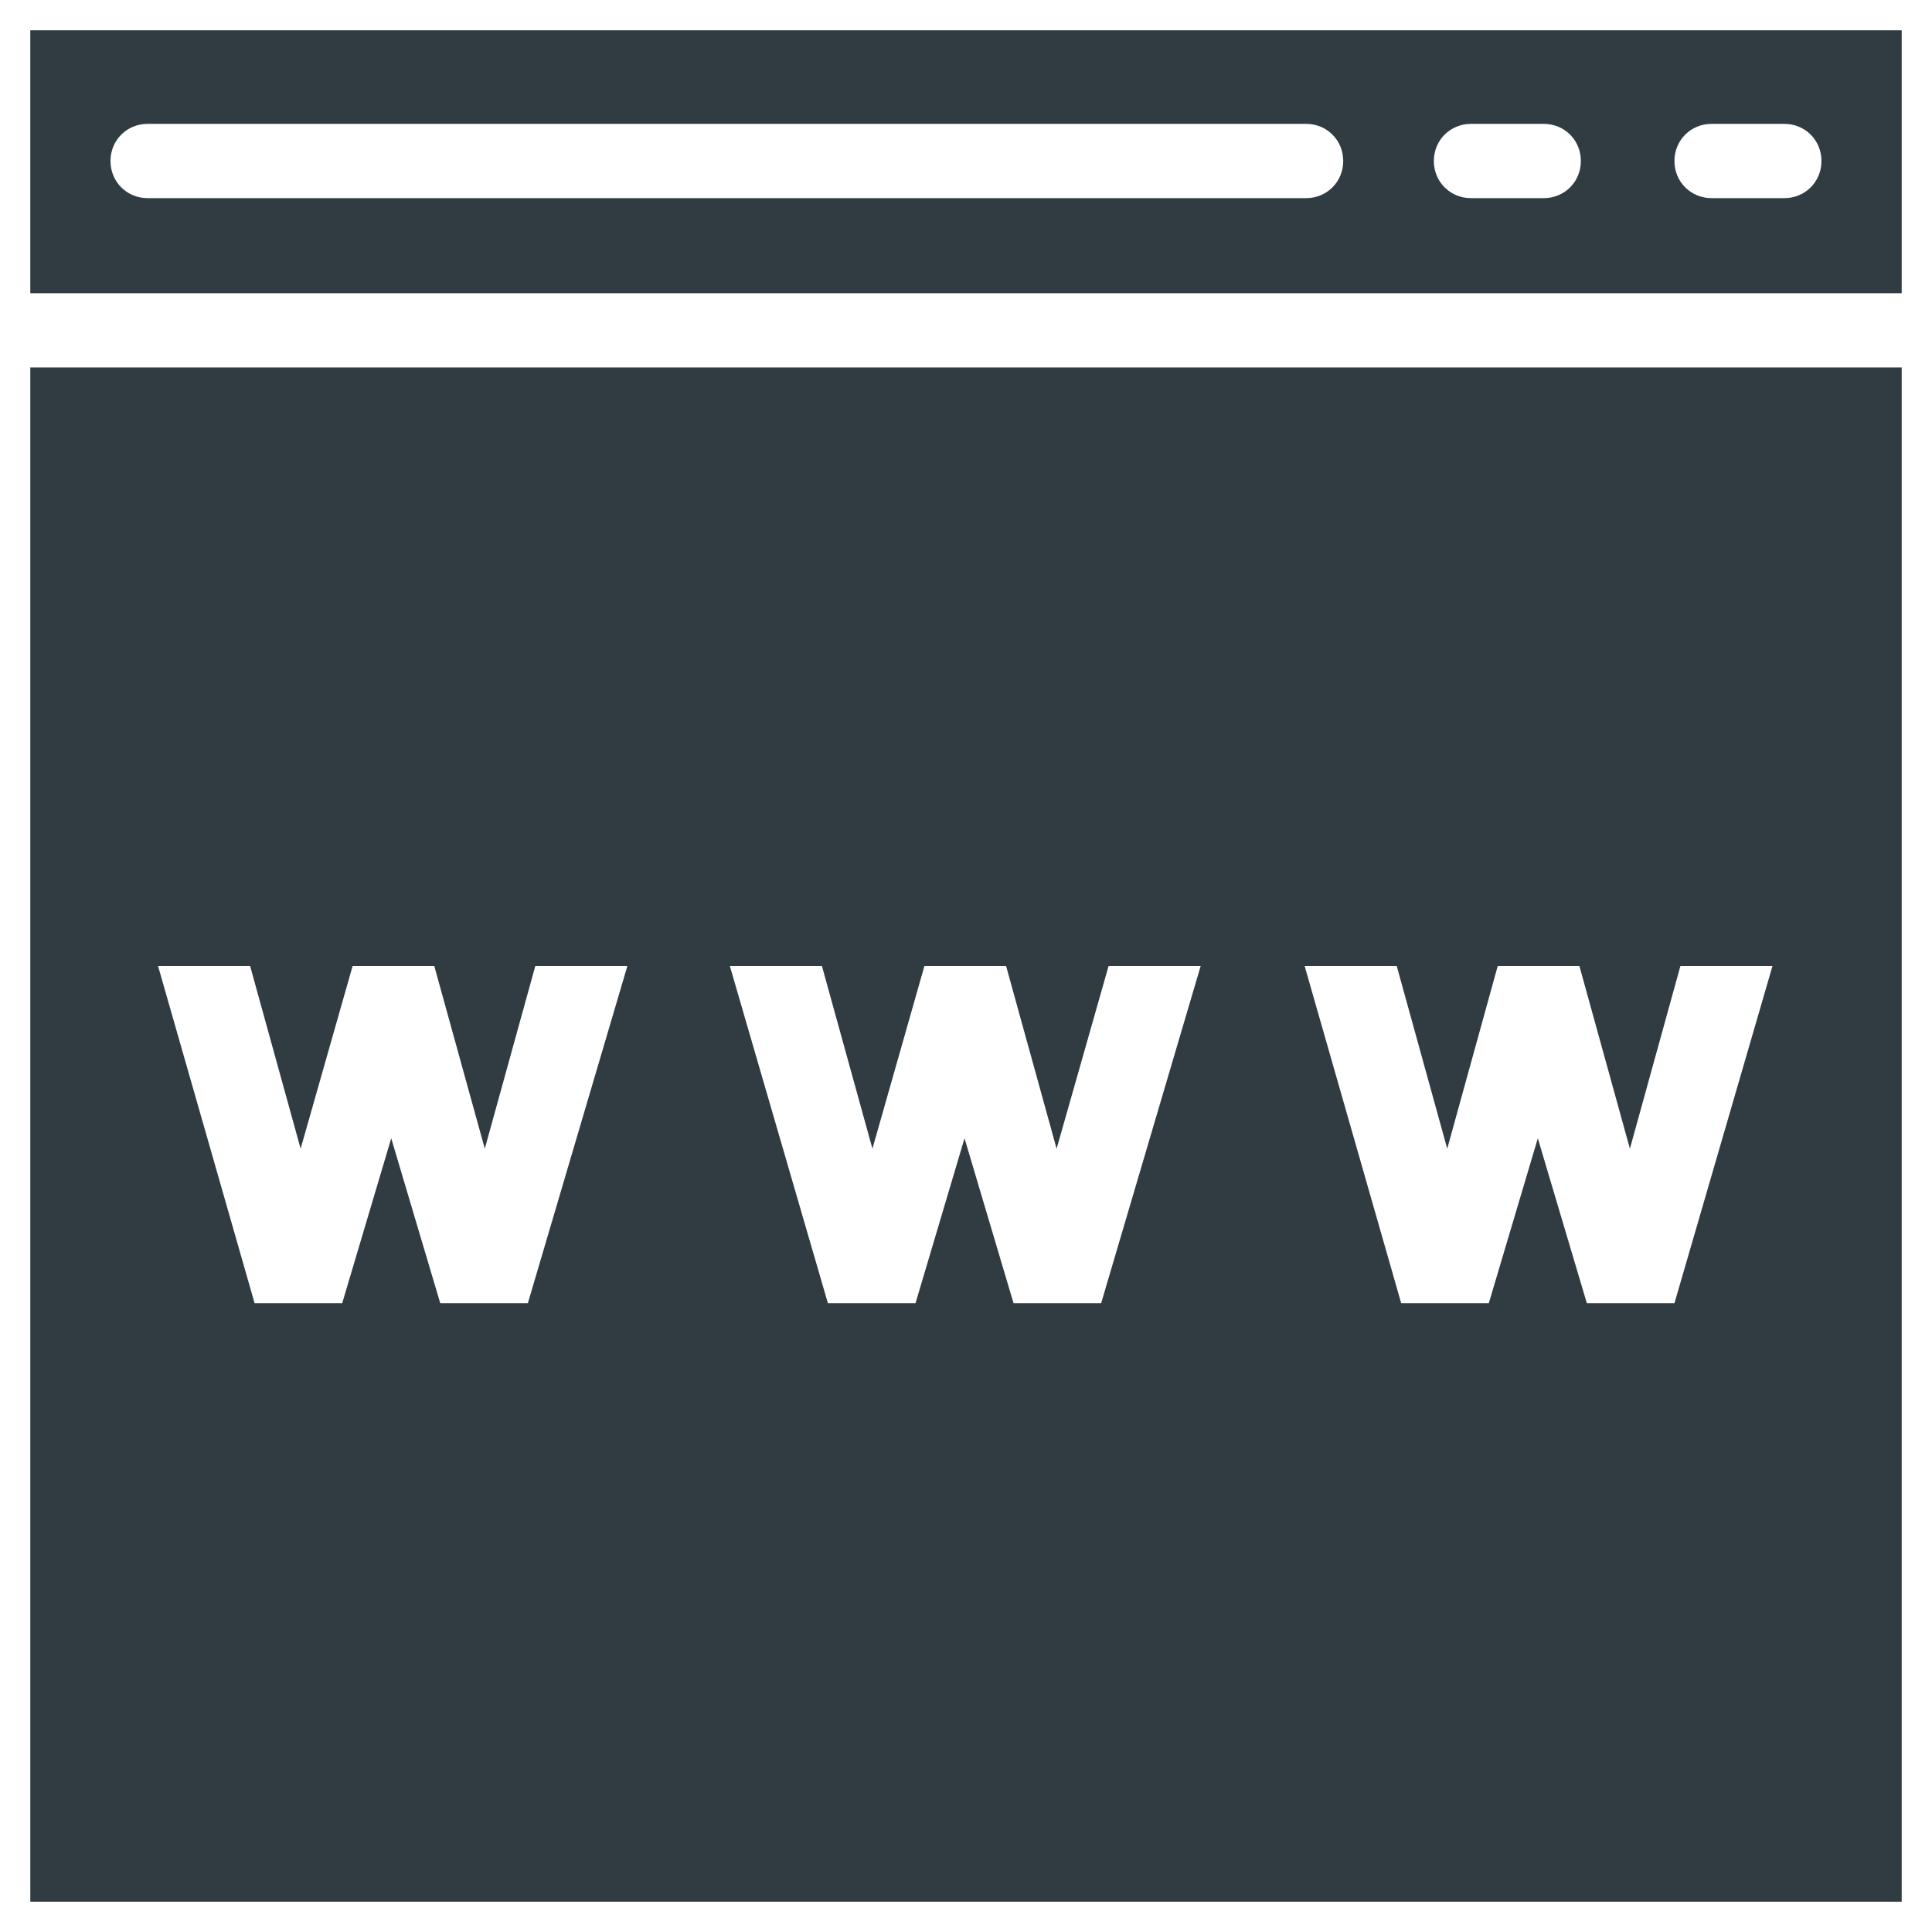
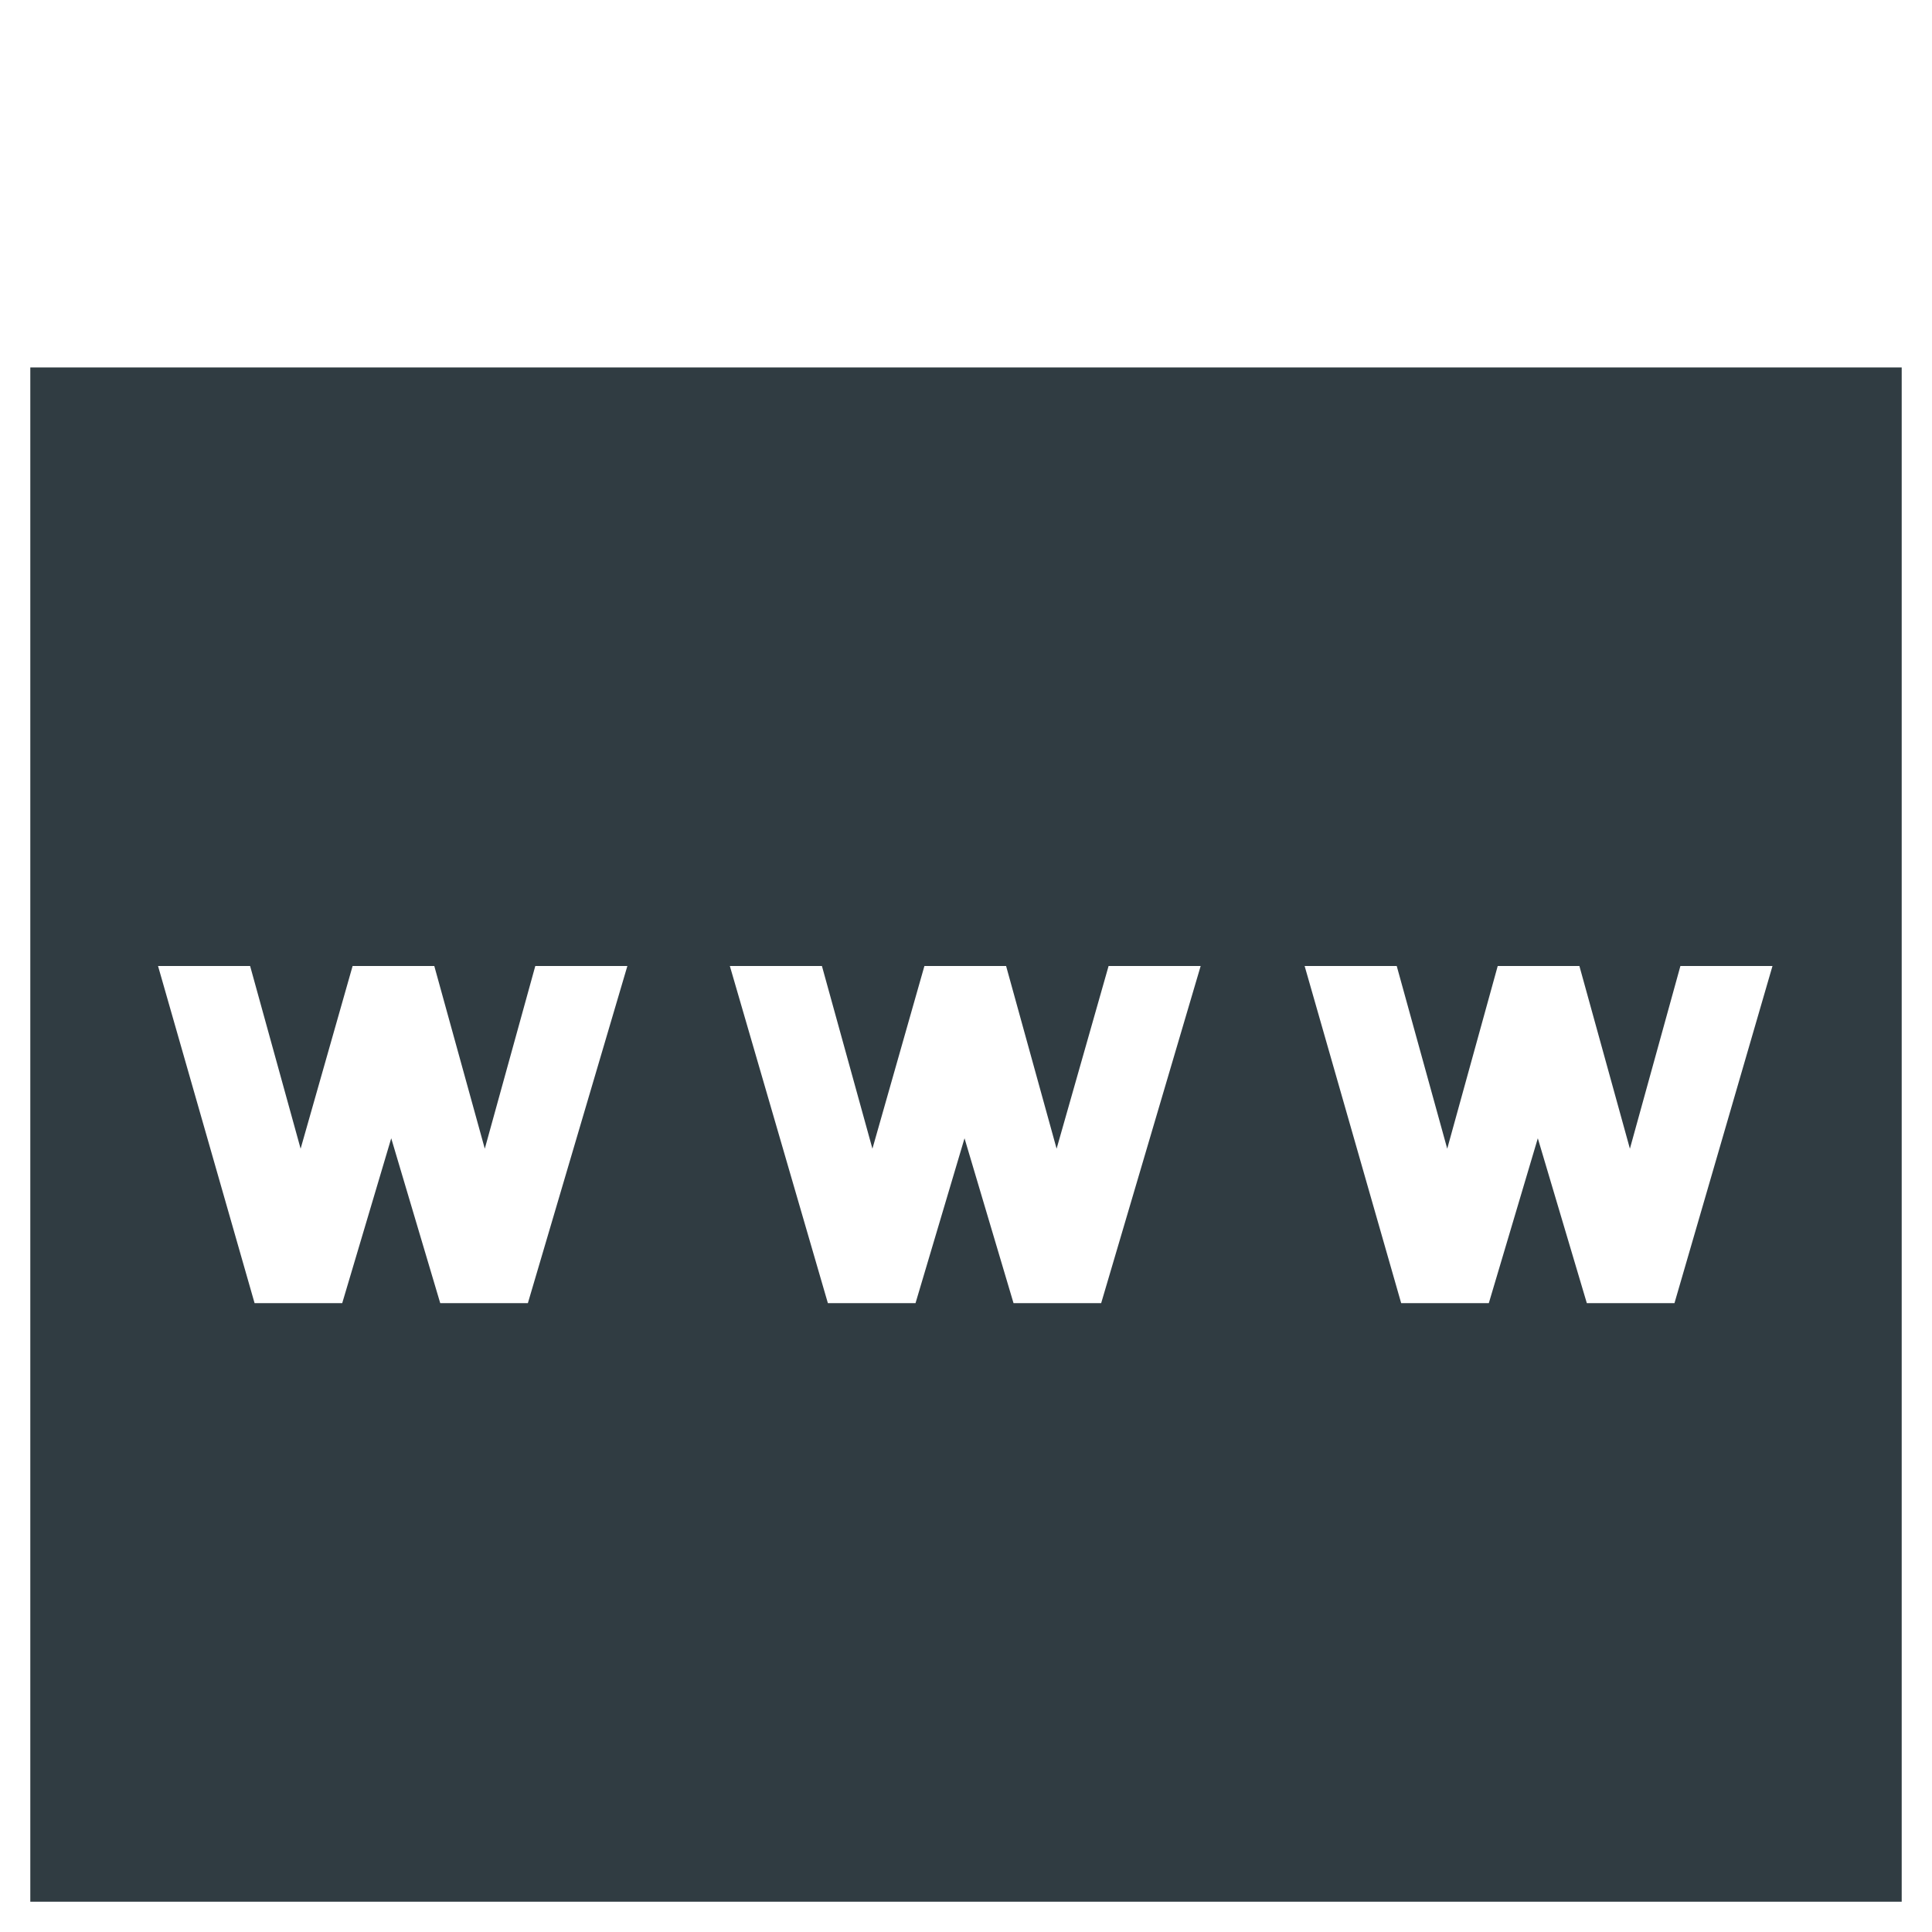
<svg xmlns="http://www.w3.org/2000/svg" width="800px" height="800px" version="1.1" viewBox="144 144 512 512">
  <g fill="#303c42">
    <path d="m152.03 241.38v406.59h495.94v-406.59zm131.86 247.97h-23.223l-12.988-43.691-12.988 43.691h-23.223l-25.586-89.348h24.402l13.383 48.414 13.777-48.414h21.648l13.383 48.414 13.383-48.414h24.402zm151.93 0h-23.223l-12.988-43.691-12.988 43.691h-23.223l-25.98-89.348h24.402l13.383 48.414 13.777-48.414h21.648l13.383 48.414 13.777-48.414h24.402zm151.93 0h-23.223l-12.988-43.691-12.988 43.691h-23.223l-25.586-89.348h24.406l13.383 48.414 13.379-48.414h21.648l13.383 48.414 13.383-48.414h24.402z" />
-     <path d="m647.97 152.03h-495.94v69.668h495.94zm-157.84 44.477h-307.01c-5.512 0-9.84-4.328-9.84-9.84s4.328-9.84 9.84-9.84h307.01c5.512 0 9.84 4.328 9.84 9.84 0 5.508-4.328 9.84-9.84 9.84zm62.977 0h-19.285c-5.512 0-9.84-4.328-9.84-9.84s4.328-9.84 9.84-9.84h19.285c5.512 0 9.84 4.328 9.84 9.84 0 5.508-4.328 9.84-9.84 9.84zm63.762 0h-19.285c-5.512 0-9.84-4.328-9.84-9.84s4.328-9.84 9.84-9.84h19.285c5.512 0 9.84 4.328 9.84 9.84 0 5.508-4.328 9.84-9.84 9.84z" />
  </g>
</svg>